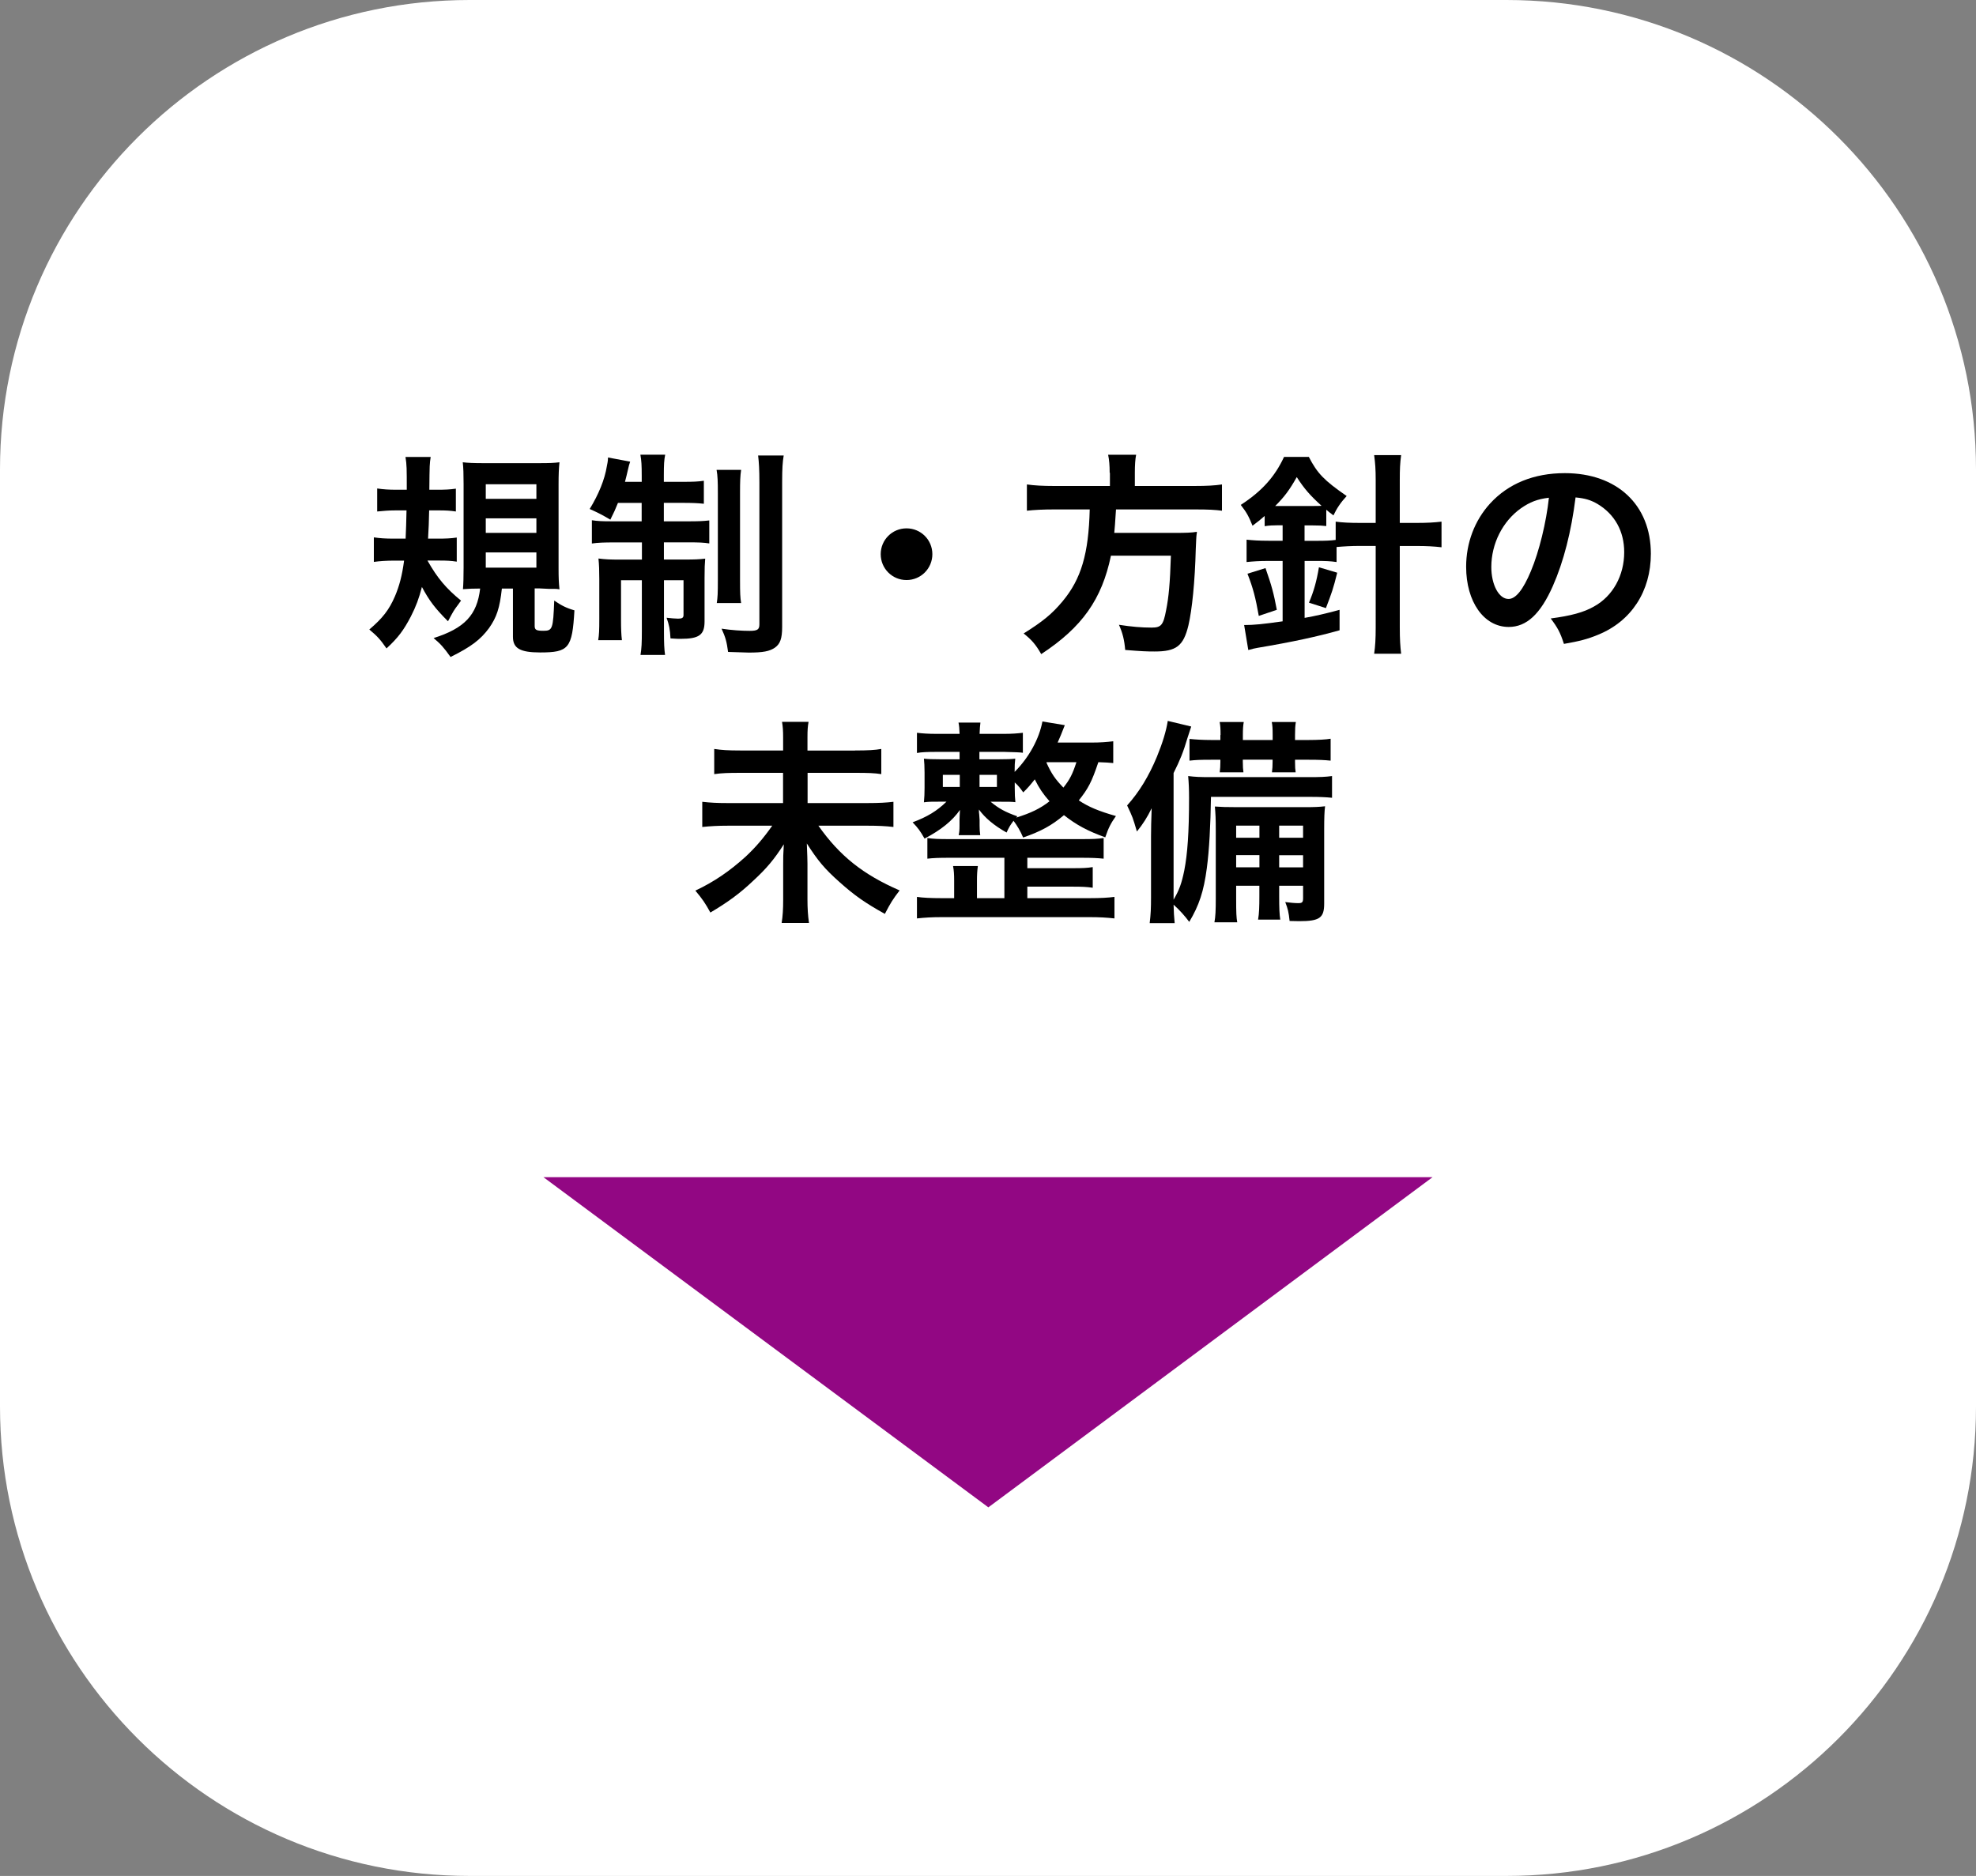
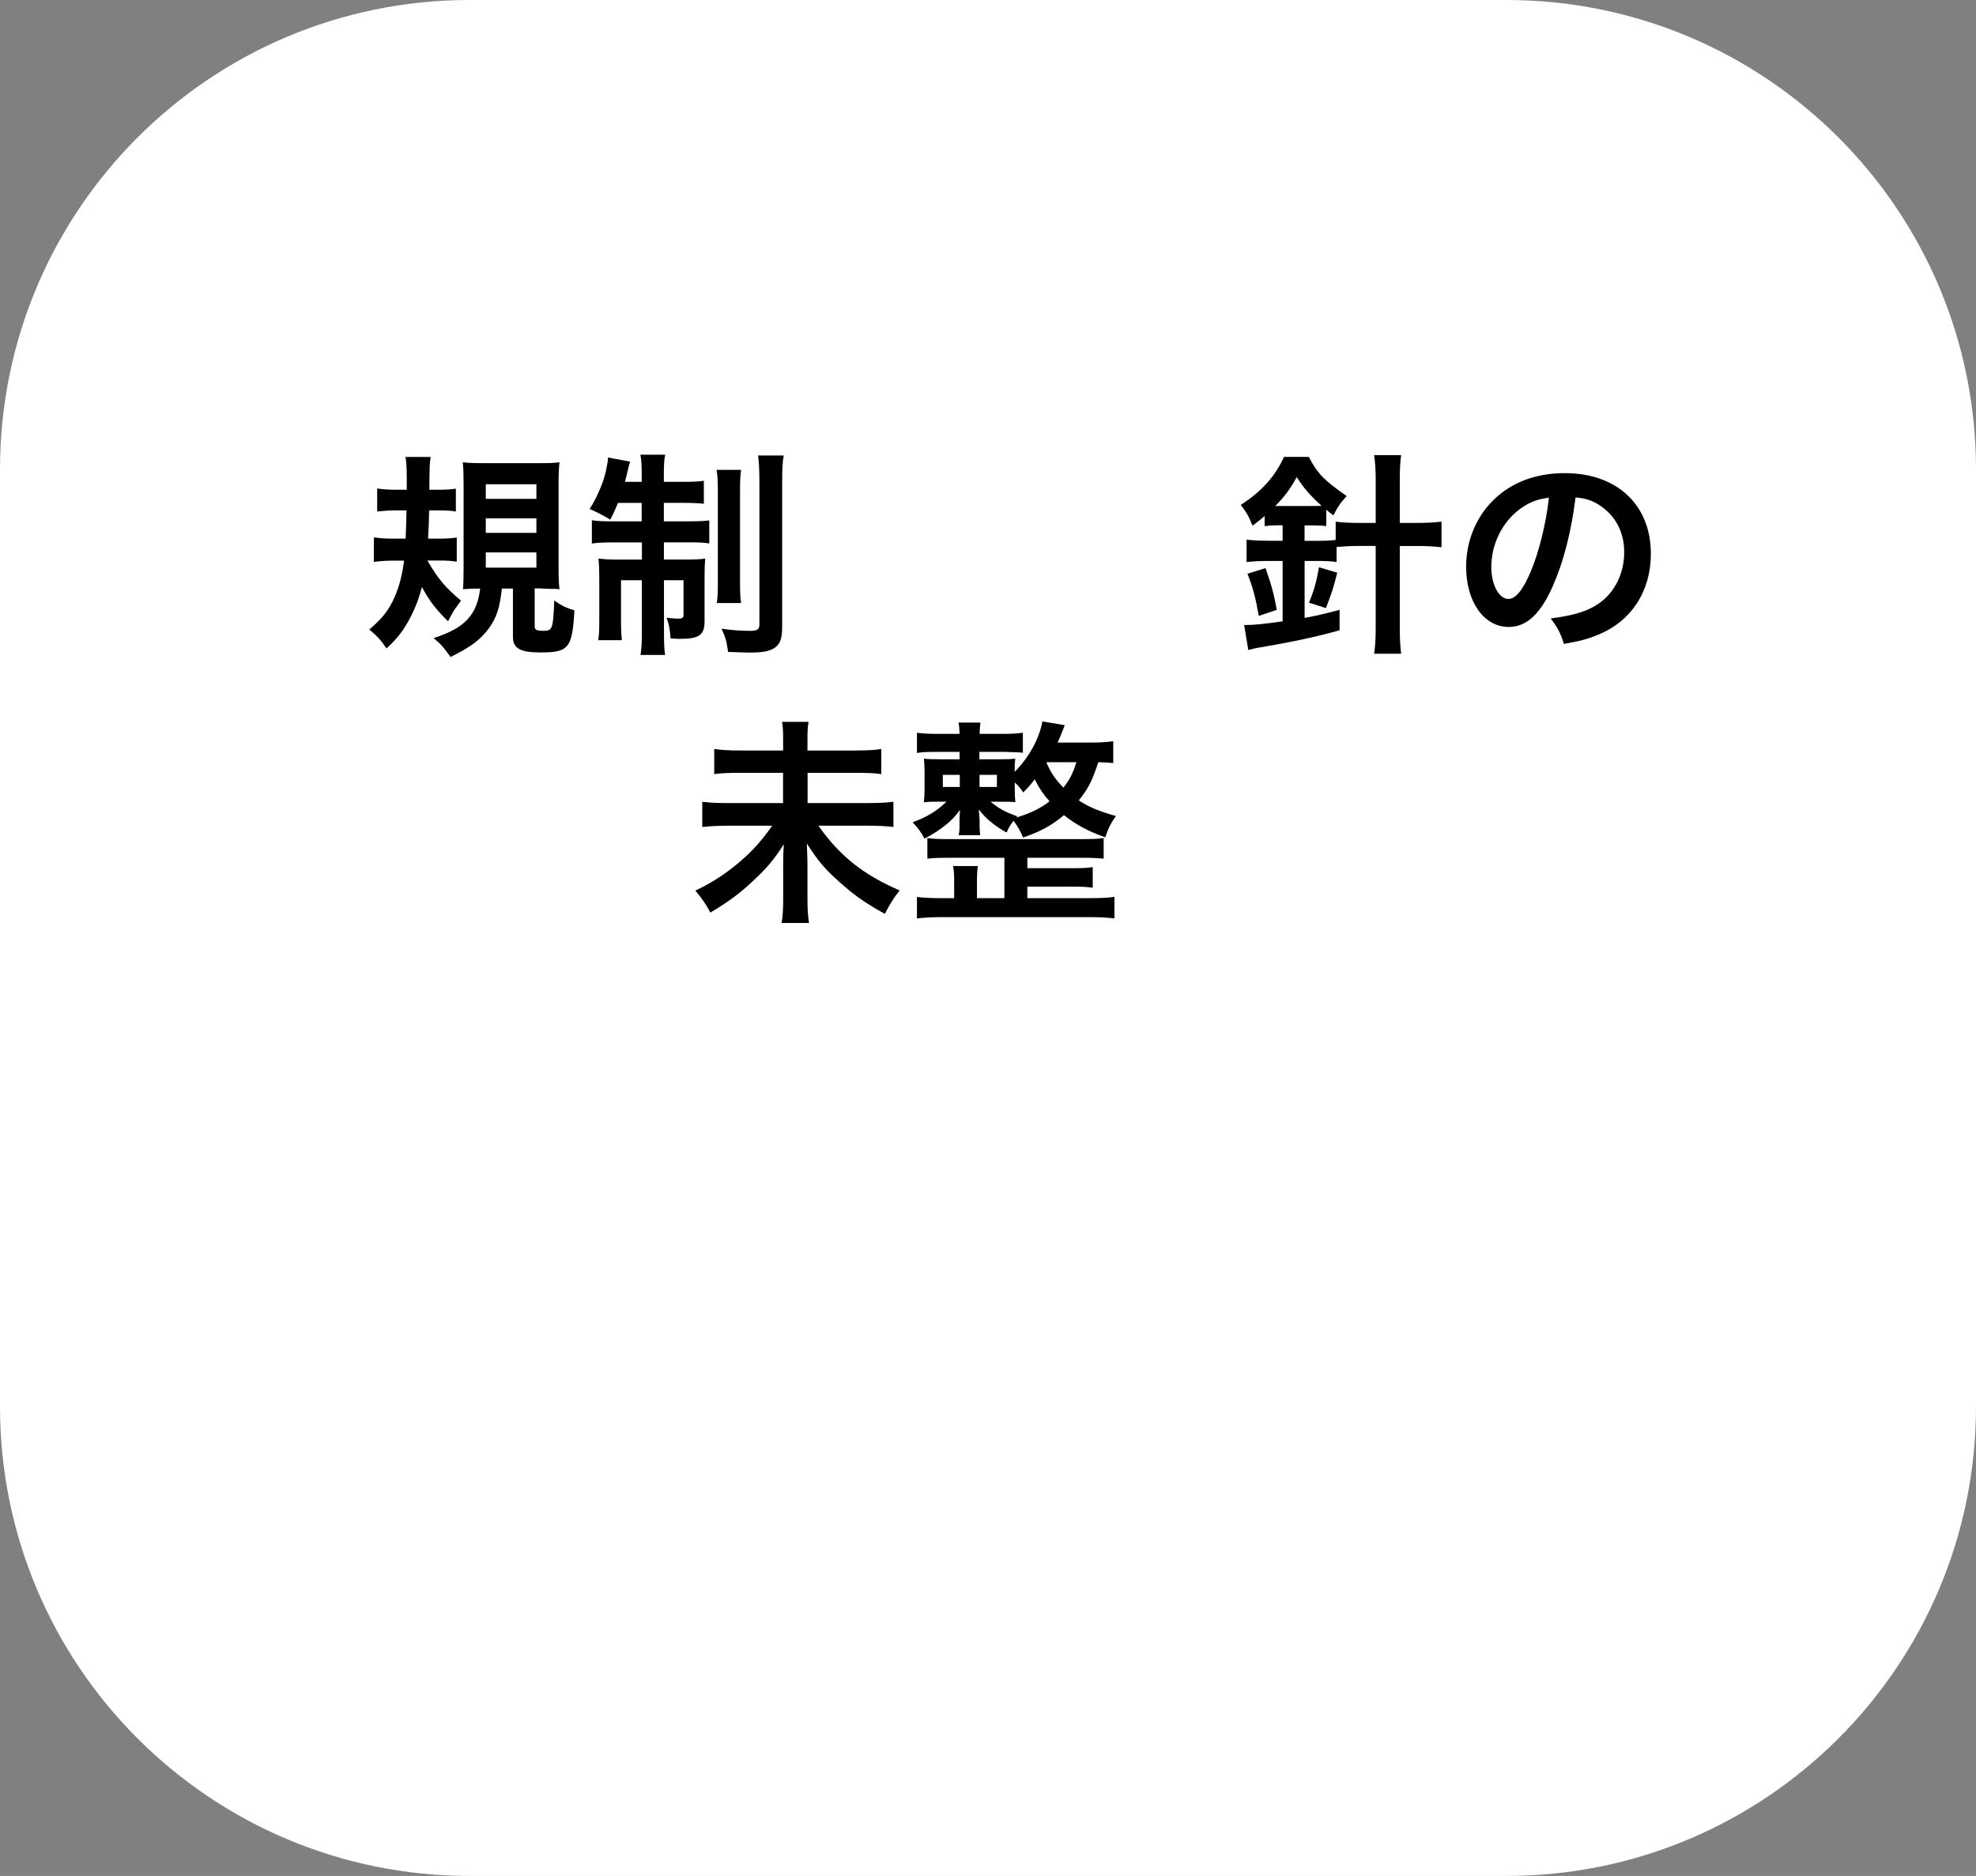
<svg xmlns="http://www.w3.org/2000/svg" version="1.1" id="レイヤー_1" x="0px" y="0px" viewBox="0 0 309.15 293.56" style="enable-background:new 0 0 309.15 293.56;" xml:space="preserve">
  <rect x="0" y="0" width="309.15" height="293.56" fill="#808080" stroke="none" />
  <style type="text/css">
	.st0{fill:#FFFFFF;}
	.st1{fill:#920783;}
</style>
  <path class="st0" d="M235.68,293.56H73.47C32.89,293.56,0,260.67,0,220.09V73.47C0,32.89,32.89,0,73.47,0h162.21  c40.58,0,73.47,32.89,73.47,73.47v146.62C309.15,260.67,276.26,293.56,235.68,293.56z" />
  <g>
    <g>
      <path d="M66.89,87.74c1.56,2.75,2.89,4.32,5.24,6.25c-0.21,0.27-0.34,0.48-0.44,0.61c-0.71,0.95-0.71,0.95-1.6,2.62    c-2.01-2.01-2.92-3.2-4.08-5.37c-0.44,1.73-0.92,3.03-1.73,4.62c-1.12,2.14-1.97,3.3-3.81,5c-0.99-1.43-1.43-1.9-2.69-2.96    c2.07-1.77,3.09-3.06,4.01-5.2c0.68-1.6,1.12-3.23,1.43-5.58h-1.53c-1.19,0-2.28,0.07-3.2,0.2v-3.84c0.92,0.14,1.84,0.2,3.03,0.2    h1.94c0.07-1.5,0.1-2.52,0.14-4.42h-1.73c-0.99,0-1.84,0.07-2.86,0.17v-3.6c0.95,0.14,1.8,0.2,3.03,0.2h1.6    c0-3.33,0-3.88-0.2-5.13h3.94c-0.17,1.12-0.17,1.12-0.21,5.13h1.19c1.19,0,2.01-0.03,2.96-0.17v3.57    c-0.92-0.14-1.63-0.17-2.65-0.17h-1.53c-0.04,1.94-0.07,2.65-0.17,4.42h1.53c1.16,0,2.04-0.03,2.96-0.17v3.77    c-0.92-0.14-1.63-0.17-2.65-0.17H66.89z M78.52,92.1c-0.34,3.09-0.82,4.49-2.01,6.19c-1.33,1.8-2.79,2.92-6.02,4.52    c-1.09-1.53-1.56-2.04-2.65-2.96c4.83-1.53,6.8-3.6,7.28-7.75c-0.95,0-1.87,0.03-2.69,0.1c0.07-0.85,0.1-1.9,0.1-3.37V75.71    c0-1.43-0.03-2.58-0.13-3.37c0.78,0.1,1.73,0.14,3.26,0.14h8.57c1.84,0,2.41-0.03,3.3-0.14c-0.1,0.95-0.14,1.9-0.14,3.43v13.19    c0,1.39,0.03,2.21,0.14,3.26c-0.41-0.07-0.51-0.07-0.99-0.07c-0.24,0-0.48,0-0.68,0c-0.82-0.03-1.36-0.07-1.43-0.07h-0.78v5.88    c0,0.61,0.27,0.75,1.36,0.75c1.43,0,1.53-0.27,1.7-4.73c1.09,0.75,1.87,1.16,3.16,1.53c-0.34,5.95-0.88,6.59-5.37,6.59    c-3.13,0-4.25-0.65-4.25-2.45V92.1H78.52z M76,78.06h7.92v-2.28H76V78.06z M76,83.39h7.92v-2.28H76V83.39z M76,88.83h7.92v-2.38    H76V88.83z" />
      <path d="M96.68,78.7c-0.41,1.02-0.61,1.46-1.19,2.62c-1.32-0.78-1.94-1.09-3.23-1.67c1.39-2.28,2.35-4.59,2.69-6.73    c0.17-0.82,0.17-1.02,0.17-1.33l3.47,0.65c-0.1,0.27-0.27,0.85-0.37,1.36c-0.07,0.37-0.27,1.12-0.44,1.8h2.62v-0.95    c0-1.63-0.04-2.35-0.21-3.3h3.88c-0.17,0.85-0.21,1.56-0.21,3.23v1.02h2.89c1.67,0,2.48-0.03,3.37-0.17v3.6    c-0.95-0.1-1.8-0.14-3.37-0.14h-2.89v2.89h3.98c1.33,0,2.18-0.03,3.13-0.14v3.6c-0.85-0.14-1.63-0.17-3.26-0.17h-3.84v2.69h3.3    c1.5,0,2.21-0.03,3.16-0.14c-0.07,0.82-0.1,1.5-0.1,3.03v6.8c0,2.11-0.85,2.72-3.77,2.72c-0.3,0-0.61,0-1.56-0.07    c-0.07-1.39-0.21-2.11-0.61-3.23c0.54,0.07,1.43,0.14,1.8,0.14c0.64,0,0.85-0.14,0.85-0.58V90.8h-3.06v8.02    c0,1.83,0.04,2.75,0.17,3.67h-3.84c0.17-1.05,0.21-1.9,0.21-3.71V90.8h-3.26v6.08c0,1.46,0.03,2.41,0.14,3.3h-3.71    c0.14-0.88,0.17-1.5,0.17-3.33V90.6c0-1.33-0.03-2.24-0.13-3.2c1.05,0.14,1.9,0.17,3.3,0.17h3.5v-2.69H96.1    c-1.56,0-2.55,0.03-3.5,0.17v-3.64c0.88,0.14,1.7,0.17,3.03,0.17h4.76V78.7H96.68z M115.95,73.53c-0.14,0.92-0.17,1.84-0.17,3.54    v13.7c0,2.04,0.03,2.75,0.17,3.6h-3.81c0.14-0.88,0.17-1.5,0.17-3.64v-13.6c0-1.73-0.03-2.69-0.2-3.6H115.95z M122.61,71.29    c-0.17,0.99-0.24,2.01-0.24,4.11v22.71c0,1.8-0.31,2.65-1.12,3.23c-0.85,0.58-1.84,0.78-4.11,0.78c-0.17,0-1.22-0.03-3.23-0.1    c-0.21-1.6-0.41-2.31-1.02-3.64c1.6,0.24,3.16,0.34,4.39,0.34c1.22,0,1.53-0.2,1.53-1.02v-22.2c0-2.04-0.07-3.13-0.2-4.22H122.61z    " />
-       <path d="M145.87,86.72c0,2.24-1.8,4.05-4.04,4.05s-4.04-1.8-4.04-4.05c0-2.24,1.8-4.04,4.04-4.04S145.87,84.48,145.87,86.72z" />
-       <path d="M173.61,73.98c0-1.12-0.07-2.01-0.24-2.82h4.38c-0.14,0.71-0.2,1.6-0.2,2.82v2.07h9.35c1.9,0,3.13-0.07,4.28-0.24v4.11    c-1.05-0.14-2.11-0.2-4.15-0.2H174.6c-0.17,2.55-0.17,2.65-0.27,3.67h9.42c1.77,0,2.72-0.03,3.5-0.17c0,0.17,0,0.27-0.03,0.34    c-0.07,0.51-0.07,0.92-0.14,2.38c-0.13,5.1-0.58,9.48-1.15,11.93c-0.78,3.23-1.9,4.08-5.3,4.08c-1.19,0-1.97-0.03-4.59-0.24    c-0.13-1.56-0.41-2.69-0.98-3.94c1.97,0.31,3.54,0.44,5.1,0.44c1.5,0,1.84-0.37,2.28-2.72c0.41-2.04,0.61-4.18,0.75-8.53h-9.38    c-1.43,6.83-4.49,11.18-10.91,15.4c-0.85-1.5-1.5-2.24-2.75-3.23c2.99-1.87,4.45-3.06,6.09-5.03c2.92-3.5,4.08-7.45,4.25-14.38    h-5.58c-1.7,0-3.09,0.07-4.25,0.2v-4.11c1.22,0.17,2.52,0.24,4.25,0.24h8.74V73.98z" />
      <path d="M199.93,82.2c-0.78,0-1.39,0.03-2.07,0.14v-1.6c-0.71,0.61-1.02,0.88-1.9,1.53c-0.61-1.5-0.88-2.01-1.84-3.26    c3.3-2.14,5.34-4.42,6.77-7.51h3.88c1.33,2.58,2.38,3.67,5.92,6.12c-0.92,0.99-1.56,1.94-2.07,3.03    c-0.54-0.41-0.82-0.61-1.12-0.88v2.55c-0.61-0.07-1.12-0.1-2.11-0.1h-1.29v2.41h2.01c1.19,0,2.07-0.03,2.86-0.14v-2.86    c1.02,0.14,2.18,0.2,3.81,0.2h2.45v-6.7c0-1.67-0.07-2.62-0.24-3.91h4.22c-0.17,1.29-0.21,2.18-0.21,3.91v6.7h2.69    c1.63,0,2.72-0.07,3.84-0.2v4.01c-1.19-0.14-2.38-0.2-3.81-0.2h-2.72v12.75c0,1.87,0.07,2.92,0.21,4.11h-4.22    c0.17-1.19,0.24-2.31,0.24-4.11V85.43h-2.48c-1.36,0-2.52,0.07-3.64,0.17v2.35c-0.92-0.14-1.8-0.17-2.99-0.17h-2.01v8.91    c1.73-0.31,3.06-0.61,5.47-1.26v3.2c-3.5,0.99-7.38,1.83-12.85,2.75c-0.44,0.07-0.82,0.17-1.43,0.34l-0.65-3.91    c1.53,0,2.92-0.14,6.02-0.58v-9.45h-2.24c-1.46,0-2.41,0.07-3.4,0.17v-3.5c0.92,0.1,1.94,0.17,3.43,0.17h2.21V82.2H199.93z     M196.94,96.38c-0.51-2.86-0.88-4.32-1.77-6.6l2.82-0.88c0.99,2.82,1.29,3.98,1.77,6.53L196.94,96.38z M199.93,79.18h5.57    c0.61,0,0.82,0,1.26-0.03c-1.8-1.63-2.69-2.65-3.88-4.49c-1.09,1.94-1.9,3.06-3.37,4.52H199.93z M204.79,94.31    c0.75-1.77,1.19-3.33,1.56-5.54l2.86,0.85c-0.61,2.48-0.88,3.23-1.77,5.54L204.79,94.31z" />
      <path d="M242.94,91.72c-1.94,4.38-4.11,6.39-6.9,6.39c-3.88,0-6.66-3.94-6.66-9.42c0-3.74,1.33-7.24,3.74-9.89    c2.86-3.13,6.87-4.76,11.7-4.76c8.16,0,13.46,4.96,13.46,12.61c0,5.88-3.06,10.57-8.26,12.68c-1.63,0.68-2.96,1.02-5.34,1.43    c-0.58-1.8-0.99-2.55-2.07-3.98c3.13-0.41,5.17-0.95,6.77-1.87c2.96-1.63,4.73-4.86,4.73-8.5c0-3.26-1.46-5.92-4.18-7.55    c-1.05-0.61-1.94-0.88-3.43-1.02C245.83,83.19,244.64,87.88,242.94,91.72z M237.94,79.55c-2.86,2.04-4.62,5.54-4.62,9.18    c0,2.79,1.19,5,2.69,5c1.12,0,2.28-1.43,3.5-4.35c1.29-3.06,2.41-7.65,2.82-11.49C240.56,78.09,239.34,78.57,237.94,79.55z" />
      <path d="M133.77,117.44c2.04,0,3.16-0.07,4.11-0.24v3.94c-1.05-0.17-2.14-0.2-4.08-0.2h-7.45v4.73h9.31c1.9,0,3.06-0.07,4.12-0.2    v3.94c-1.16-0.14-2.38-0.2-4.12-0.2h-7.62c3.33,4.73,7,7.65,12.71,10.13c-1.05,1.36-1.43,1.97-2.31,3.67    c-3.06-1.7-4.76-2.89-7.04-4.93c-2.38-2.11-3.43-3.37-5.17-6.09c0.07,1.94,0.1,2.48,0.1,3.16v5.61c0,1.36,0.07,2.52,0.24,3.67    h-4.28c0.17-1.05,0.24-2.14,0.24-3.64v-5.47c0-1.12,0-1.6,0.1-3.2c-1.5,2.35-2.69,3.77-4.76,5.68c-2.14,2.04-4.08,3.43-6.73,5    c-0.78-1.43-1.26-2.14-2.35-3.43c2.89-1.36,5.34-3.03,7.85-5.3c1.56-1.46,2.79-2.89,4.18-4.86h-6.87c-1.67,0-2.79,0.07-4.08,0.2    v-3.94c1.29,0.14,2.24,0.2,4.04,0.2h8.6v-4.73h-6.66c-1.87,0-2.92,0.03-4.11,0.2v-3.94c1.16,0.17,2.14,0.24,4.08,0.24h6.7v-2.07    c0-0.99-0.04-1.67-0.17-2.41h4.15c-0.13,0.75-0.17,1.26-0.17,2.45v2.04H133.77z" />
      <path d="M174.19,119.41c-0.71-0.07-1.19-0.1-2.35-0.14c-1.05,3.13-1.6,4.15-3.06,5.98c1.53,1.02,3.09,1.67,5.81,2.45    c-0.81,1.16-1.15,1.8-1.67,3.33c-2.75-0.99-4.52-1.94-6.46-3.47c-1.94,1.63-3.64,2.55-6.39,3.5c-0.44-1.05-0.92-1.84-1.5-2.62    c-0.51,0.68-0.68,0.95-1.09,1.84c-1.94-1.09-3.37-2.28-4.32-3.6c0,0.2,0,0.34,0,0.41c0.04,0.31,0.04,0.31,0.1,1.22v0.88    c0,0.61,0.03,0.99,0.1,1.5h-3.37c0.1-0.54,0.13-0.75,0.13-1.5v-0.92c0-0.37,0.04-0.88,0.07-1.53c-1.22,1.73-2.96,3.13-5.54,4.49    c-0.68-1.19-0.99-1.63-1.87-2.55c2.28-0.85,3.81-1.77,5.3-3.23h-0.95c-1.43,0-1.84,0-2.58,0.1c0.07-0.75,0.1-1.39,0.1-2.24v-2.41    c0-1.02-0.04-1.5-0.1-2.18c0.71,0.07,1.19,0.1,2.69,0.1h2.89v-1.16h-3.64c-1.33,0-2.31,0.03-3.03,0.17v-3.16    c0.81,0.1,1.77,0.17,3.03,0.17h3.64c-0.03-0.88-0.07-1.26-0.17-1.77h3.43c-0.07,0.58-0.1,0.95-0.13,1.77h3.81    c1.26,0,2.11-0.07,2.96-0.17v3.13c-0.34-0.07-1.29-0.1-2.89-0.14h-3.91v1.16h2.92c1.5,0,2.01-0.03,2.69-0.1    c-0.07,0.61-0.1,1.02-0.1,2.07c2.24-2.24,3.84-5.17,4.35-7.89l3.5,0.58c-0.54,1.39-0.75,1.9-1.12,2.72h5.37    c1.22,0,2.24-0.07,3.33-0.2V119.41z M157.13,134.23h-8.57c-1.67,0-2.52,0.03-3.47,0.14v-3.23c0.95,0.14,1.73,0.17,3.47,0.17h20.57    c1.87,0,2.58-0.03,3.54-0.17v3.23c-1.02-0.1-1.8-0.14-3.54-0.14h-8.4v1.63h7.14c1.53,0,2.21-0.03,3.09-0.17v3.23    c-0.92-0.14-1.73-0.17-3.09-0.17h-7.14v1.8h9.79c1.67,0,2.89-0.07,3.84-0.2v3.37c-1.26-0.14-2.38-0.2-3.84-0.2h-23.25    c-1.43,0-2.62,0.07-3.81,0.2v-3.37c0.88,0.14,2.28,0.2,3.81,0.2h2.01v-2.75c0-1.02-0.04-1.56-0.17-2.28h3.88    c-0.1,0.75-0.14,1.33-0.14,2.28v2.75h4.29V134.23z M147.51,121.25v1.9h2.65v-1.9H147.51z M153.25,123.15h2.72v-1.9h-2.72V123.15z     M159,127.94c2.28-0.71,3.71-1.39,5.2-2.55c-1.02-1.16-1.6-2.01-2.31-3.43c-0.78,0.99-1.02,1.26-1.8,2.04    c-0.51-0.71-0.71-0.99-1.33-1.56v0.88c0,0.99,0.03,1.6,0.1,2.21c-0.58-0.07-1.02-0.07-2.55-0.07h-1.33    c1.26,1.05,2.31,1.63,4.18,2.28L159,127.94z M163.72,119.34c0.78,1.73,1.36,2.58,2.65,3.91c1.02-1.29,1.43-2.11,2.04-3.98h-4.66    L163.72,119.34z" />
-       <path d="M189.46,124.71c-0.07,4.42-0.27,8.33-0.65,11.15c-0.48,3.64-1.22,5.85-2.75,8.4c-0.68-0.92-1.53-1.87-2.45-2.69    c0.03,1.26,0.07,1.77,0.17,2.89h-3.91c0.17-1.43,0.21-2.31,0.21-4.04v-9.49c0-1.29,0.03-2.45,0.1-4.45    c-0.68,1.39-1.36,2.48-2.31,3.64c-0.65-2.21-0.65-2.21-1.53-4.08c1.9-2.11,3.4-4.59,4.66-7.62c0.88-2.14,1.46-4.05,1.7-5.61    l3.67,0.88c-0.17,0.51-0.34,1.05-0.58,1.77c-0.65,2.21-1.16,3.47-2.18,5.51v19.82c0.88-1.5,1.26-2.55,1.67-4.56    c0.51-2.62,0.75-5.98,0.75-11.36c0-1.29-0.04-2.35-0.14-3.43c1.09,0.14,1.9,0.17,3.57,0.17h15.23c1.87,0,2.69-0.03,3.71-0.17v3.4    c-0.99-0.1-2.01-0.14-3.3-0.14H189.46z M190.96,115.02c0-1.02-0.04-1.5-0.14-2.04h3.77c-0.1,0.54-0.14,1.12-0.14,2.04v0.78h4.66    v-0.78c0-1.02-0.03-1.5-0.14-2.04h3.77c-0.1,0.58-0.13,1.12-0.13,2.04v0.78h2.14c1.39,0,2.75-0.07,3.43-0.2v3.43    c-0.98-0.1-1.8-0.14-3.43-0.14h-2.14v0.34c0,0.82,0.03,1.19,0.1,1.63h-3.71c0.07-0.51,0.1-1.02,0.1-1.67v-0.31h-4.66v0.31    c0,0.85,0.04,1.19,0.1,1.67h-3.71c0.07-0.54,0.1-1.02,0.1-1.63v-0.34h-1.43c-1.8,0-2.41,0.03-3.4,0.14v-3.4    c0.95,0.1,2.11,0.17,3.4,0.17h1.43V115.02z M193.4,138.62v2.04c0,2.21,0.03,2.89,0.17,3.67H190c0.17-0.92,0.21-1.9,0.21-3.67    v-10.74c0-1.84-0.04-2.55-0.14-3.71c1.02,0.07,1.7,0.1,3.6,0.1h10.34c1.63,0,2.35-0.03,3.3-0.14c-0.1,0.78-0.14,1.8-0.14,3.64    v11.59c0,2.24-0.71,2.75-3.91,2.75c-0.27,0-0.27,0-1.5-0.03c-0.14-1.36-0.27-1.9-0.68-2.96c0.78,0.1,1.46,0.17,2.04,0.17    c0.61,0,0.75-0.14,0.75-0.78v-1.94h-3.74v1.56c0,1.97,0.04,2.89,0.17,3.74h-3.47c0.17-1.02,0.2-1.97,0.2-3.74v-1.56H193.4z     M197.04,129.2h-3.64v1.9h3.64V129.2z M197.04,133.82h-3.64v1.9h3.64V133.82z M203.87,131.1v-1.9h-3.74v1.9H203.87z     M203.87,135.73v-1.9h-3.74v1.9H203.87z" />
    </g>
  </g>
-   <polygon class="st1" points="85.02,184.21 224.13,184.21 154.63,235.88 " />
</svg>